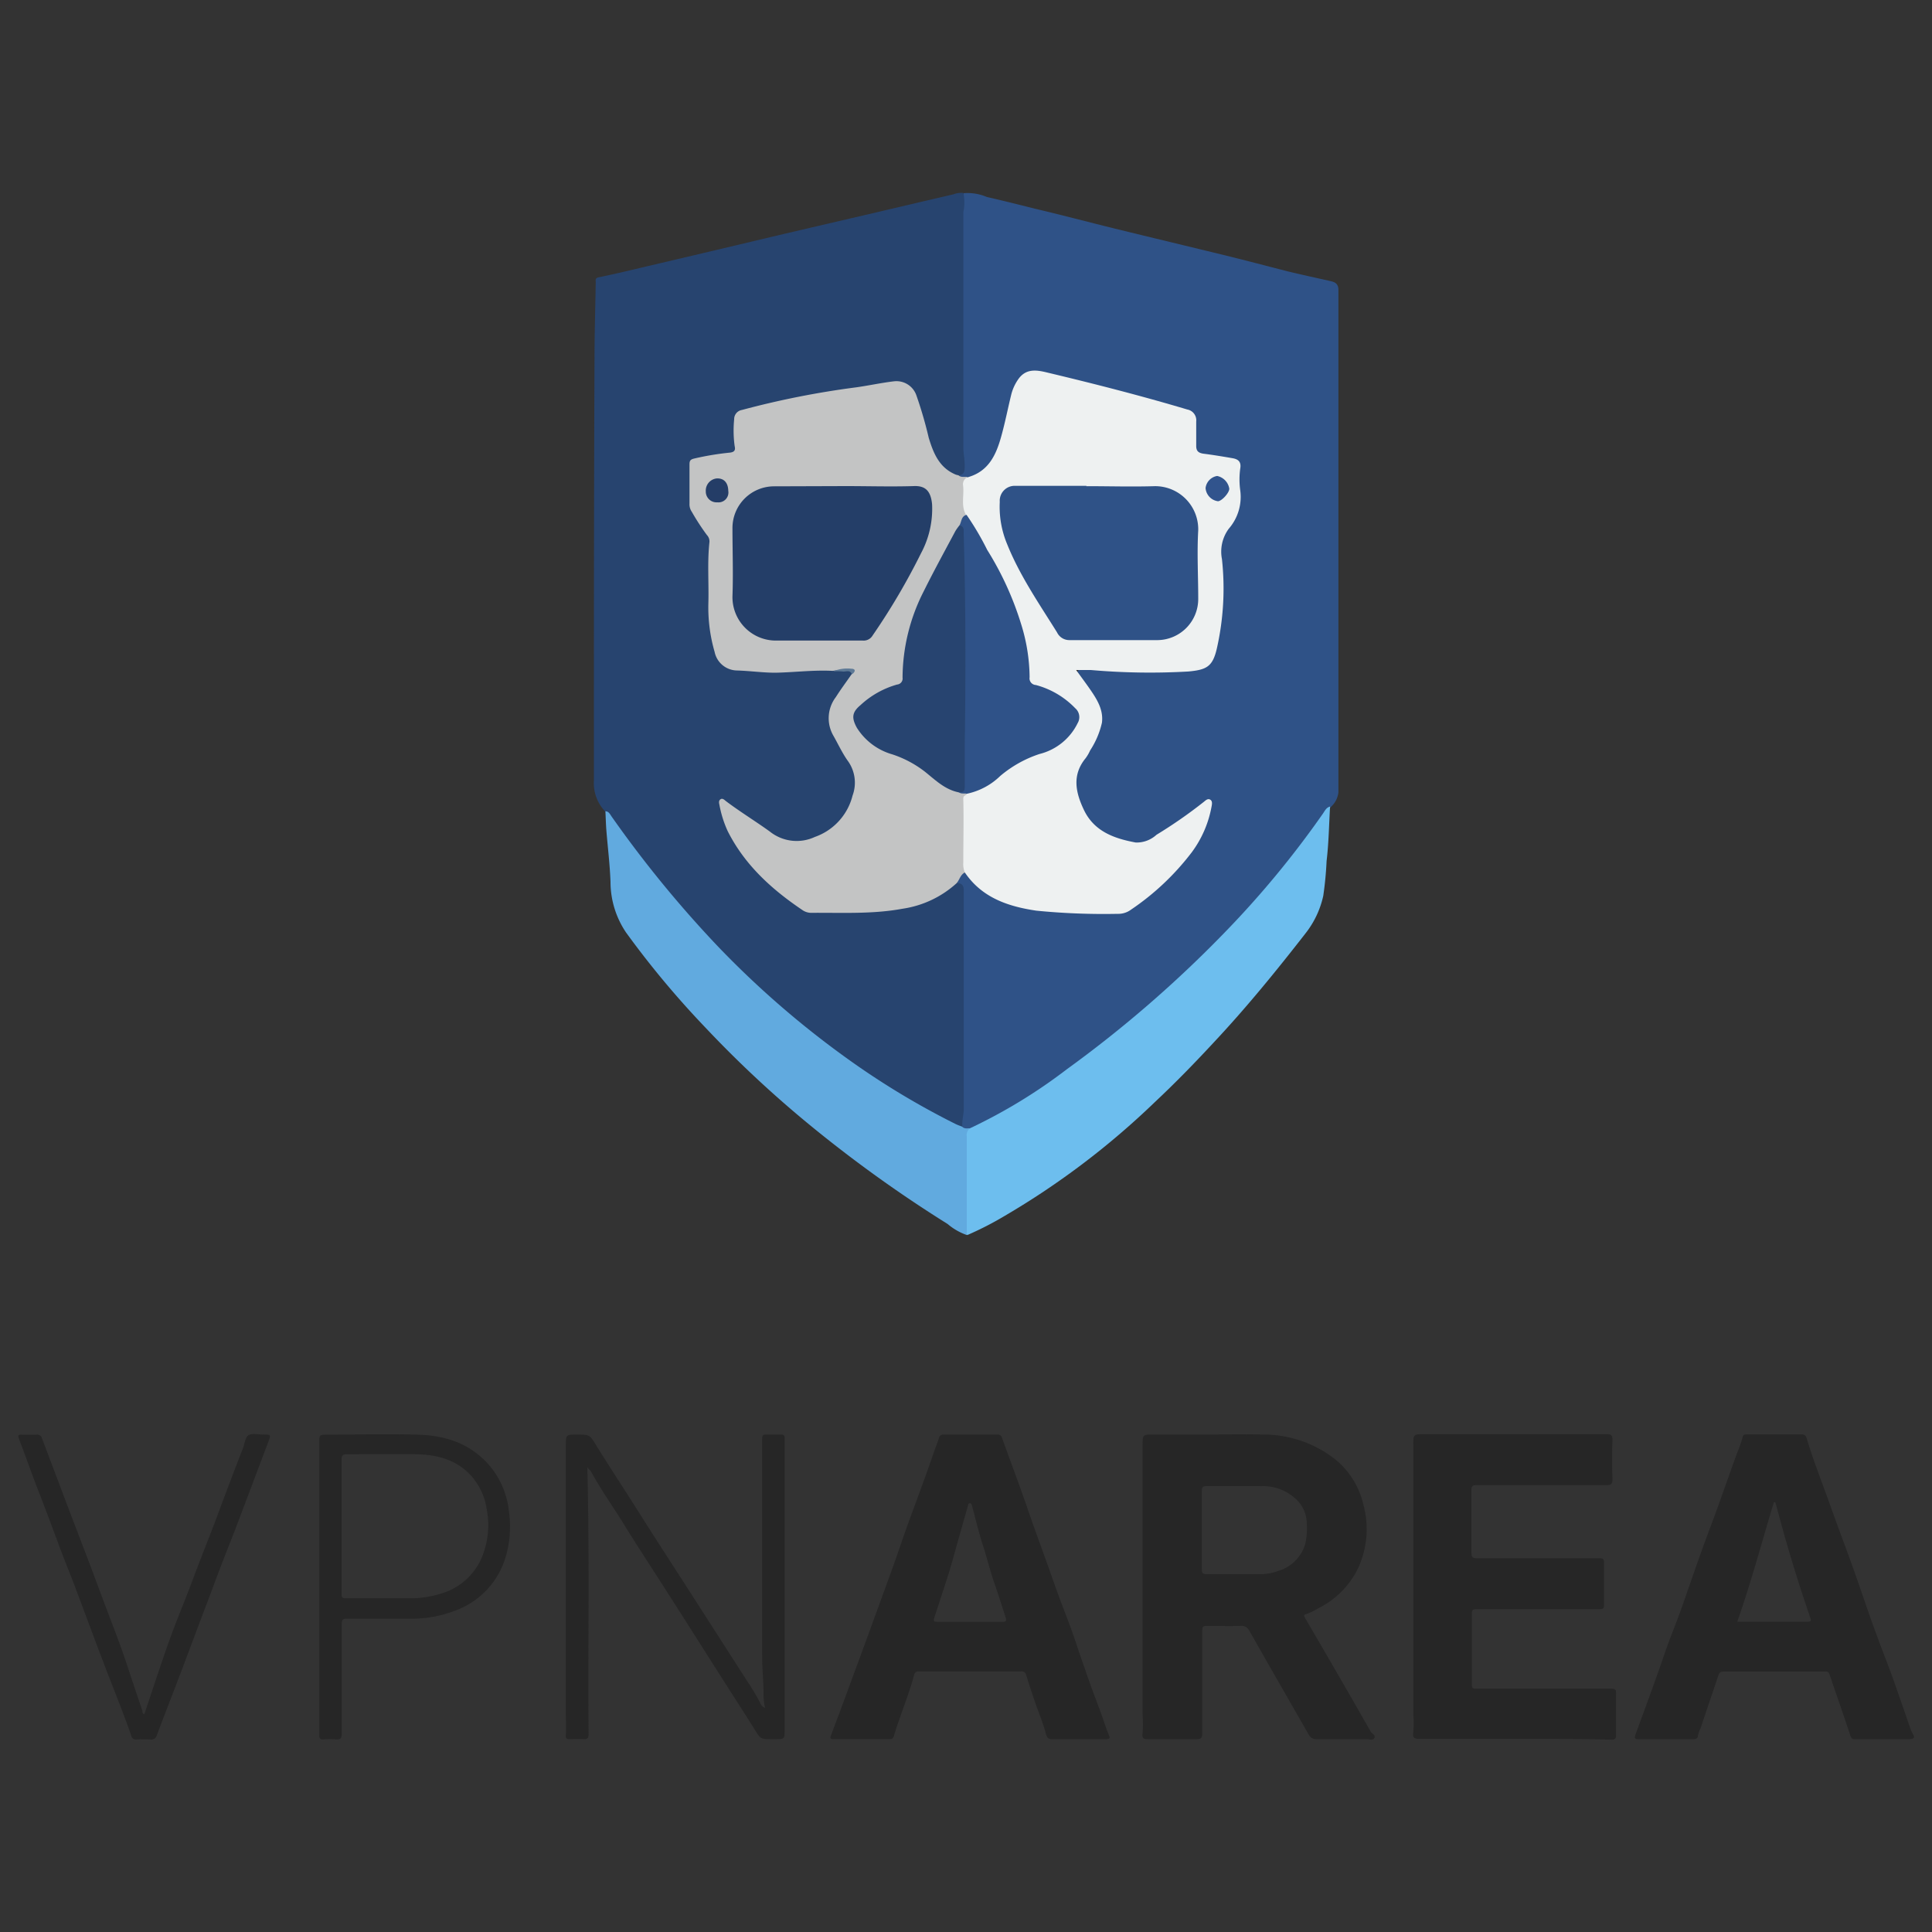
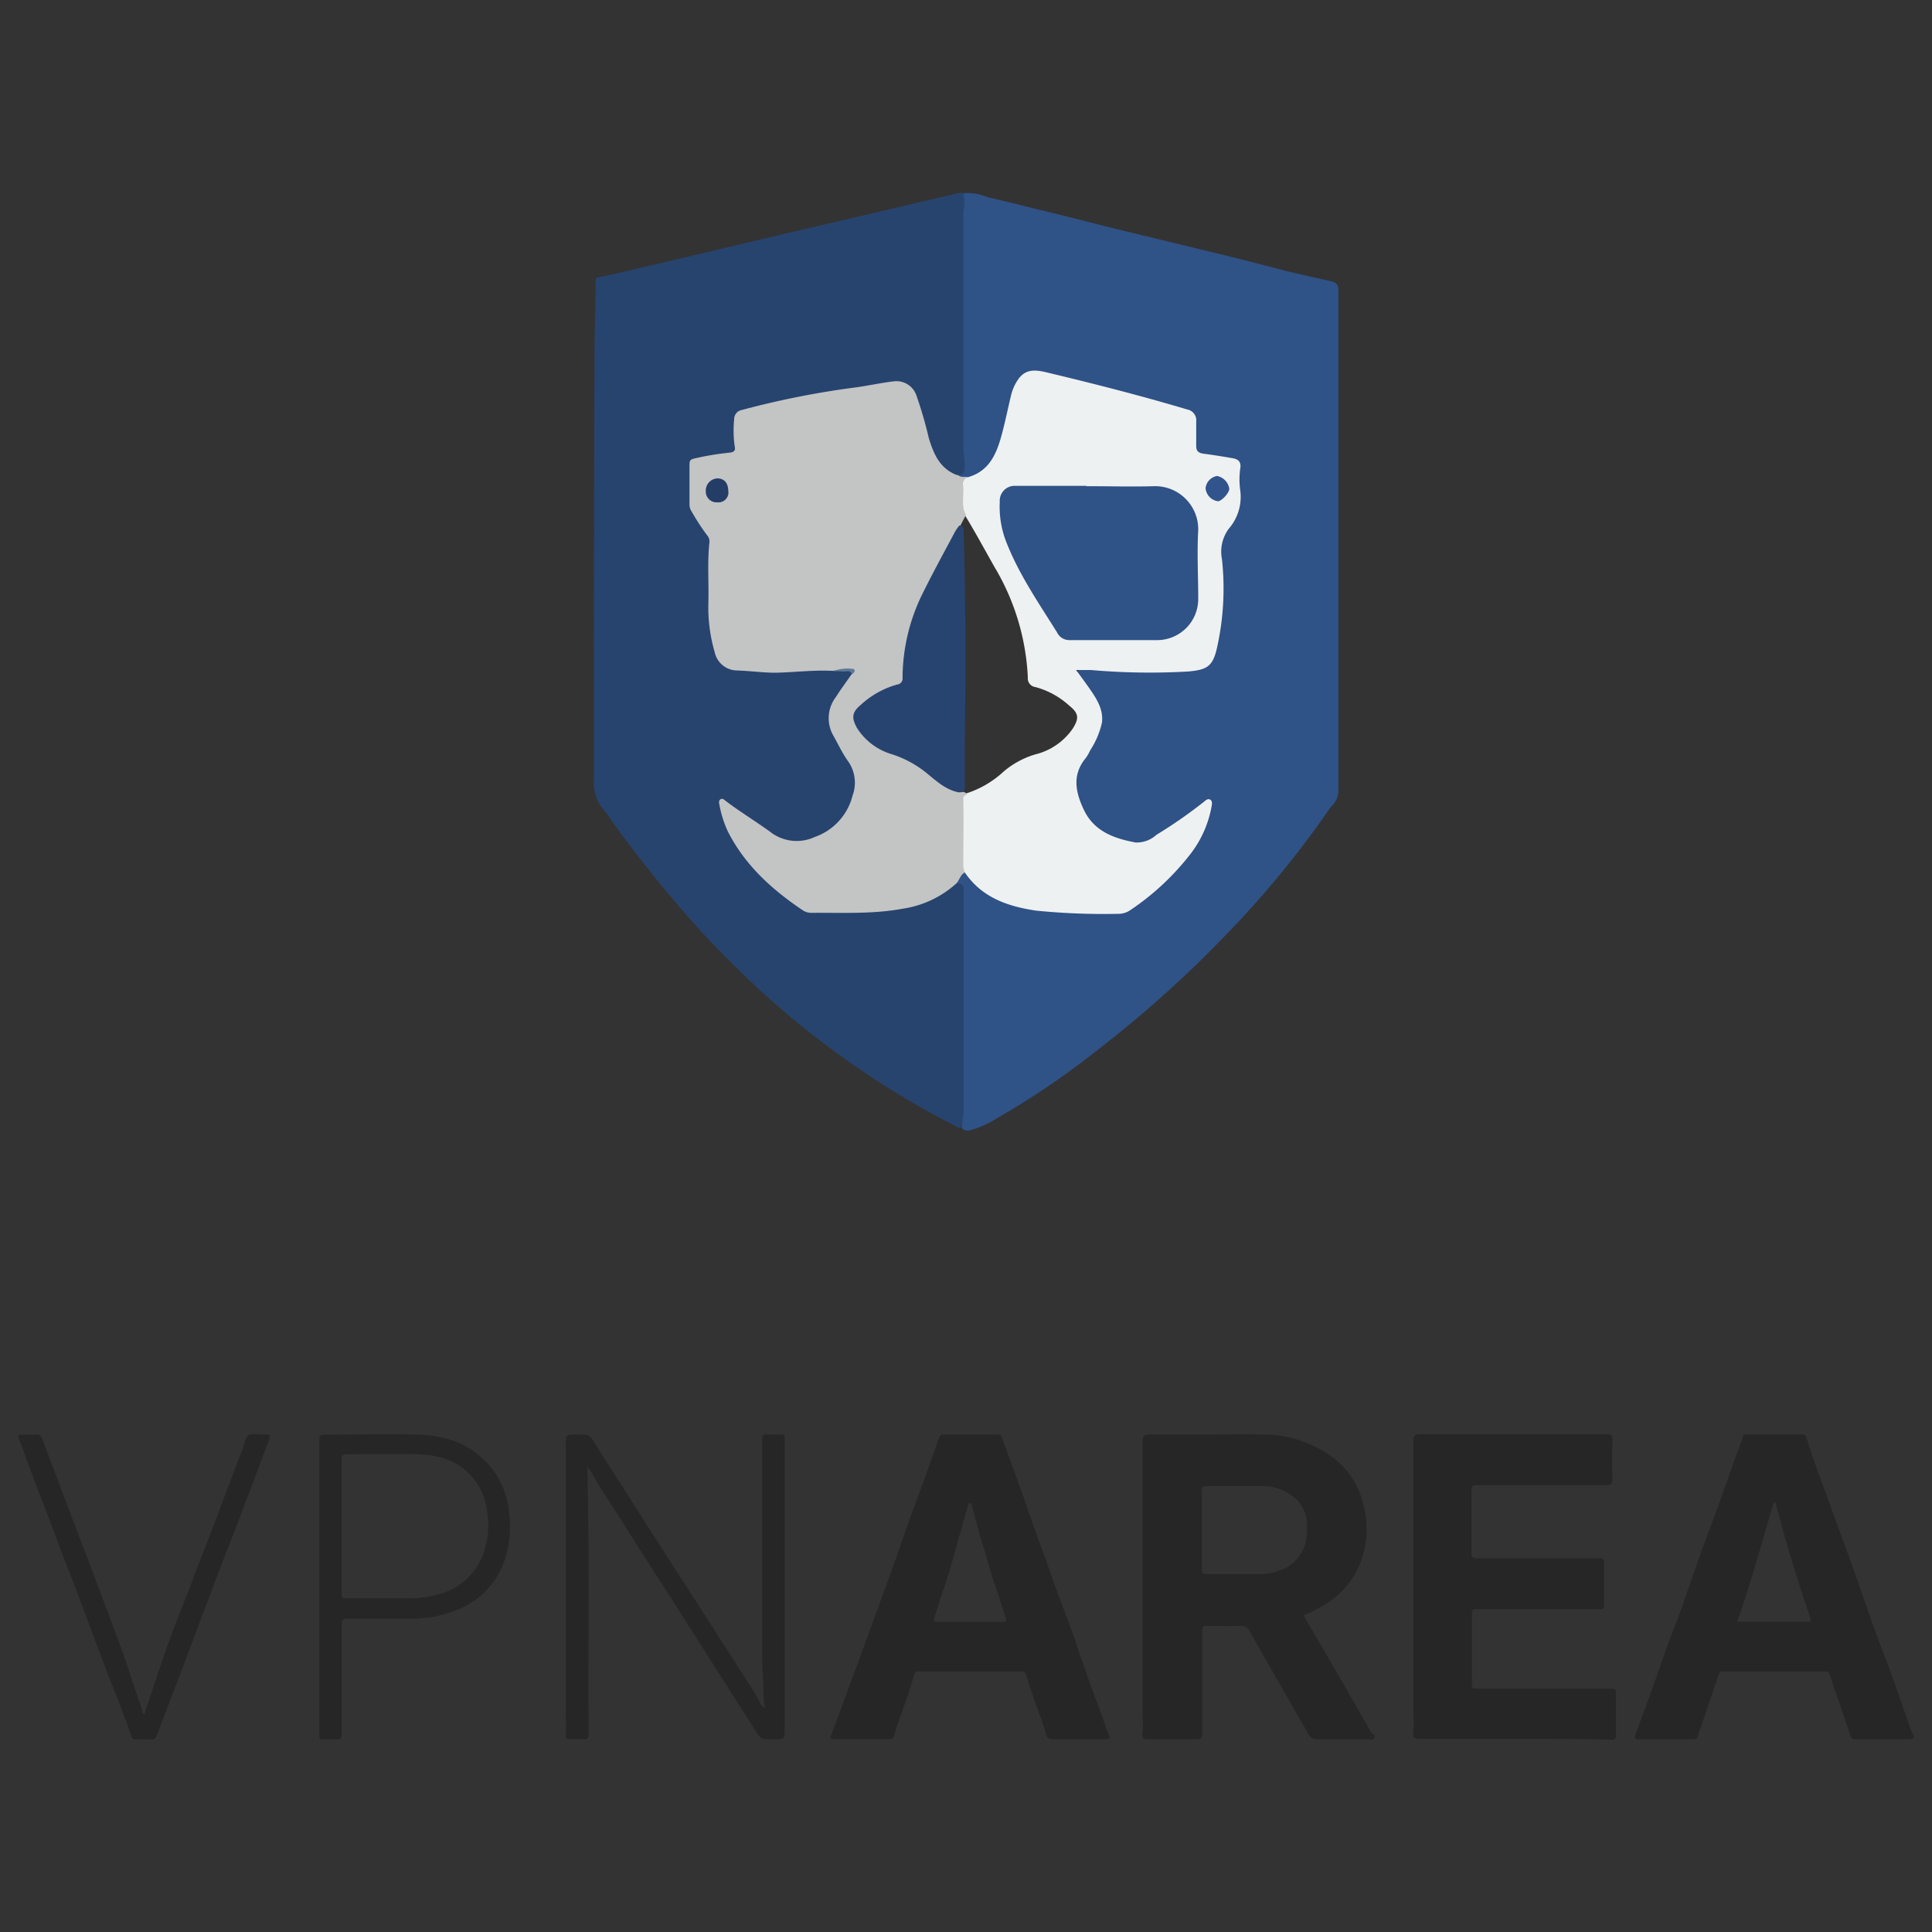
<svg xmlns="http://www.w3.org/2000/svg" id="Capa_1" data-name="Capa 1" viewBox="0 0 250 250">
  <rect x="0" y="0" width="250" height="250" fill="#333333" stroke="none" />
  <path d="M196,225c-4.11,0-8.22,0-12.32,0-.62,0-.91-.07-.8-.82a16.8,16.8,0,0,0,0-2.46q0-17.34,0-34.67c0-1.47,0-1.47,1.48-1.47,7.83,0,15.65,0,23.48,0,.6,0,.83.1.81.77-.06,1.68-.05,3.37,0,5.06,0,.6-.16.77-.76.76-5.59,0-11.18,0-16.78,0-.55,0-.72.11-.71.69,0,2.69,0,5.38,0,8.07,0,.6.2.71.75.71,5.28,0,10.55,0,15.82,0,.43,0,.6.09.59.56,0,1.82,0,3.65,0,5.47,0,.45-.11.56-.56.56-5.34,0-10.69,0-16,0-.44,0-.54.16-.54.56,0,3.07,0,6.15,0,9.23,0,.46.18.5.56.5h11.3c2.07,0,4.15,0,6.23,0,.51,0,.57.18.57.62q0,2.67,0,5.34c0,.5-.11.64-.63.63C204.31,225,200.16,225,196,225Z" style="fill:#262626" />
  <path d="M76,189.82c.3,11.53.07,23.05.16,34.58,0,.54-.15.67-.65.64s-1.23,0-1.85,0c-.32,0-.47-.08-.44-.49.06-.88,0-1.77,0-2.66q0-17.42,0-34.81c0-1.44,0-1.44,1.44-1.44,1.68,0,1.64,0,2.52,1.44,1.35,2.19,2.76,4.34,4.14,6.5s2.66,4.19,4,6.28l4.72,7.32q3.27,5.1,6.55,10.21a28.43,28.43,0,0,1,1.77,2.95A1.12,1.12,0,0,0,99,221a7.63,7.63,0,0,1-.2-1.93c0-1.61-.19-3.22-.18-4.84q0-14,0-28c0-.45.08-.62.55-.59.64,0,1.28,0,1.91,0,.37,0,.45.11.45.47q0,18.84,0,37.68c0,1.26,0,1.26-1.23,1.26h-.34c-1.56,0-1.53,0-2.34-1.31-1.48-2.36-3-4.7-4.49-7.05-2.2-3.45-4.39-6.91-6.59-10.35-2-3.14-4.06-6.25-6-9.41-1.38-2.2-2.89-4.33-4.12-6.62C76.2,190.12,76.07,190,76,189.82Z" style="fill:#262626" />
  <path d="M18.67,221.83c1.08-3.2,2.11-6.39,3.24-9.55.92-2.58,2-5.11,2.95-7.66s2-5.18,3-7.78q1.74-4.71,3.56-9.39c.23-.59.3-1.44.73-1.73s1.27-.09,1.93-.09c1,0,1,0,.62,1-1.44,3.8-2.87,7.62-4.32,11.43-1,2.54-2,5.07-2.93,7.62-1.32,3.46-2.61,6.93-3.92,10.39-1.07,2.82-2.17,5.63-3.23,8.45a.74.74,0,0,1-.85.57,15.1,15.1,0,0,0-1.78,0,.62.62,0,0,1-.69-.5c-1-2.9-2.17-5.75-3.27-8.62-1.4-3.65-2.75-7.32-4.14-11-.61-1.61-1.27-3.2-1.87-4.81Q6.37,196.54,5,193c-.89-2.26-1.68-4.57-2.56-6.84-.18-.49,0-.52.37-.51.64,0,1.28,0,1.92,0a.63.63,0,0,1,.71.48c1,2.65,2,5.31,3,7.95,1.18,3.12,2.39,6.24,3.57,9.36,1,2.73,2.05,5.47,3.08,8.2,1.22,3.22,2.21,6.51,3.35,9.76C18.41,221.52,18.42,221.73,18.67,221.83Z" style="fill:#262626" />
  <path d="M177.37,224.07c-1.14-2-2.28-4-3.44-6q-2.52-4.37-5.07-8.73c-.13-.22-.17-.39.12-.46a7.66,7.66,0,0,0,1.58-.76,11.23,11.23,0,0,0,5.08-5,12,12,0,0,0,.79-8.38,10.58,10.58,0,0,0-4.07-6.22,15.06,15.06,0,0,0-9-2.89c-2.4-.06-4.8,0-7.19,0H149.3c-1.45,0-1.45,0-1.45,1.43q0,17.4,0,34.8a18.32,18.32,0,0,1,0,2.46c-.09.66.16.73.69.73,2.09,0,4.2,0,6.29,0,.57,0,.74-.14.74-.72,0-4.45,0-8.89,0-13.34,0-.49.13-.62.62-.6,1.44,0,2.88.05,4.32,0a1.12,1.12,0,0,1,1.17.66c2.52,4.44,5.07,8.87,7.61,13.31a1.13,1.13,0,0,0,1.13.69c2.14,0,4.29,0,6.43,0,.35,0,.82.2,1-.17S177.51,224.34,177.37,224.07Zm-12-20.78a6.75,6.75,0,0,1-2.41.41c-2.26,0-4.52,0-6.78,0-.48,0-.68-.08-.66-.63,0-1.71,0-3.42,0-5.13s0-3.33,0-5c0-.46.07-.64.6-.63,2.32,0,4.65,0,7,0a6.24,6.24,0,0,1,4.73,1.82,4.38,4.38,0,0,1,1.25,3.11,8.81,8.81,0,0,1-.2,2.54A5.13,5.13,0,0,1,165.35,203.29Z" style="fill:#262626" />
  <path d="M143.55,224.66c-.46-1.06-.77-2.16-1.17-3.23-.69-1.84-1.39-3.66-2-5.5-.78-2.17-1.46-4.38-2.29-6.53q-1.08-2.78-2.06-5.59c-.94-2.68-1.94-5.33-2.86-8-1.11-3.26-2.33-6.48-3.5-9.72a.56.56,0,0,0-.58-.46h-7a.53.53,0,0,0-.57.39c-.24.74-.53,1.47-.78,2.2-.89,2.57-1.83,5.12-2.77,7.66-.84,2.25-1.59,4.52-2.39,6.78-1,2.75-2,5.49-3,8.24s-2,5.44-3,8.15c-.68,1.87-1.38,3.72-2.08,5.58-.16.42.14.41.39.41h7.26c.34,0,.45-.16.54-.47.2-.71.45-1.41.69-2.11.66-1.89,1.39-3.77,1.9-5.71.11-.39.31-.48.68-.47q6.58,0,13.15,0a.59.59,0,0,1,.68.48q.57,1.84,1.2,3.66c.44,1.3,1,2.55,1.33,3.87.18.78.54.78,1.12.77,1,0,2.05,0,3.08,0h.75c1,0,1.92,0,2.88,0C143.32,225,143.73,225.07,143.55,224.66Zm-13.83-14.8c-1.41,0-2.82,0-4.24,0h0c-1.41,0-2.83,0-4.24,0-.43,0-.46-.17-.36-.48.59-1.81,1.19-3.62,1.77-5.43.34-1.07.64-2.15.94-3.23.56-2,1.11-3.94,1.67-5.91,0-.13.08-.28.24-.29s.24.18.28.33c.46,1.7.85,3.41,1.4,5.08s.9,3.22,1.45,4.8,1,3.05,1.5,4.57C130.25,209.67,130.21,209.87,129.72,209.86Z" style="fill:#262626" />
  <path d="M247.51,224.36a4.7,4.7,0,0,1-.34-.79c-.76-2.17-1.5-4.36-2.28-6.53-.67-1.87-1.42-3.71-2.09-5.58-1-2.66-1.86-5.34-2.81-8-1.07-3-2.18-5.92-3.24-8.89s-2.14-5.67-3-8.57a.55.55,0,0,0-.58-.38H226c-.23,0-.42,0-.48.28a22.4,22.4,0,0,1-.84,2.38c-.84,2.34-1.66,4.68-2.5,7-.61,1.7-1.27,3.39-1.88,5.09-.95,2.65-1.86,5.31-2.81,8-.68,1.88-1.45,3.73-2.1,5.63-1.2,3.52-2.5,7-3.78,10.51-.16.44,0,.54.36.54h7.19c.31,0,.55-.16.55-.39a2.93,2.93,0,0,1,.34-1c.74-2.26,1.52-4.5,2.27-6.76.12-.35.21-.6.67-.6,4.4,0,8.81,0,13.21,0a.47.47,0,0,1,.54.37c.9,2.65,1.83,5.28,2.7,7.94.14.42.32.45.66.45H247C247.49,225,247.92,225,247.51,224.36Zm-13.57-14.51H224.8c1.81-5.13,3.18-10.33,4.74-15.46h.19c.51,1.87,1,3.73,1.55,5.59q.74,2.55,1.55,5.08c.44,1.41.93,2.8,1.39,4.2C234.3,209.51,234.49,209.85,233.94,209.85Z" style="fill:#262626" />
  <path d="M65.86,195.62a11,11,0,0,0-2.07-5.41c-2.39-3.18-5.79-4.45-9.62-4.56-4.06-.12-8.13,0-12.19,0-.54,0-.66.15-.66.67,0,6.34,0,12.68,0,19V221c0,1.19,0,2.38,0,3.56,0,.44.12.54.54.52a10,10,0,0,1,1.64,0c.58.05.72-.17.72-.74,0-4.72,0-9.44,0-14.16,0-.54.1-.73.71-.72,2.67,0,5.35,0,8,0a15.69,15.69,0,0,0,6.14-1.11,10.53,10.53,0,0,0,6.32-6.75A13.74,13.74,0,0,0,65.86,195.62ZM62.55,201a8.17,8.17,0,0,1-5.32,5.16,13.38,13.38,0,0,1-4.43.66c-2.69,0-5.39,0-8.08,0-.54,0-.52-.27-.52-.64,0-2.89,0-5.79,0-8.68s0-5.74,0-8.62c0-.57.16-.71.74-.7,3,0,6-.05,9,0,2.68.07,5.18.72,7.07,2.83a8.31,8.31,0,0,1,1.95,4.16A10.92,10.92,0,0,1,62.55,201Z" style="fill:#262626" />
  <path d="M124.7,25a6.32,6.32,0,0,1,3,.49c2.1.48,4.18,1,6.28,1.53,3.41.8,6.79,1.7,10.19,2.54,4.86,1.19,9.72,2.35,14.58,3.54,2.61.64,5.21,1.33,7.82,2,1.87.45,3.75.86,5.62,1.28.63.14,1,.39,1,1.15q0,32.49,0,65a3,3,0,0,1-1,1.91,126.39,126.39,0,0,1-11.37,14.23c-1.63,1.76-3.32,3.47-5,5.16a150.34,150.34,0,0,1-13.75,12,104.92,104.92,0,0,1-13,8.83,12.82,12.82,0,0,1-3.7,1.65c-.44,0-.84-.07-1-.56a10.75,10.75,0,0,1,.1-2.83q0-13.34,0-26.69a2,2,0,0,0-.43-1.61,1,1,0,1,1,1.59-1.29c2,2.65,5,3.68,8.1,4.18a68,68,0,0,0,11.15.45,2.61,2.61,0,0,0,1.5-.54,31.43,31.43,0,0,0,7.89-7.54,13.43,13.43,0,0,0,2.19-5c.07-.29.27-.65,0-.86s-.57.11-.79.29c-1.56,1.27-3.33,2.22-4.91,3.44a5.93,5.93,0,0,1-6.71.73,7.94,7.94,0,0,1-4.89-7.38,4.62,4.62,0,0,1,.79-2.48,34.6,34.6,0,0,0,2.09-3.83,3.94,3.94,0,0,0,.09-3.14,13.8,13.8,0,0,0-2-3.38c-.32-.44-1-.87-.63-1.47s1.06-.35,1.61-.31c3.21.22,6.41.37,9.63.39,1.25,0,2.49-.21,3.74-.28a2.82,2.82,0,0,0,2.8-2.34,20.77,20.77,0,0,0,.55-3.1,39.84,39.84,0,0,0,.11-8.8,5,5,0,0,1,.95-4,6.38,6.38,0,0,0,1.47-5,22.81,22.81,0,0,1,0-2.34c0-1-.2-1.3-1.26-1.48s-2-.35-3-.5c-1.21-.19-1.4-.4-1.43-1.66,0-.84,0-1.69,0-2.53a1.43,1.43,0,0,0-1.16-1.55c-6-1.81-12-3.33-18.07-4.76-2.46-.58-3.29.42-4,2.31s-.84,4-1.47,5.9a8.5,8.5,0,0,1-2.19,4.06A4.69,4.69,0,0,1,125.22,62c-.43-.08-1,.22-1.12-.56a2.9,2.9,0,0,0,.4-2.13,12.51,12.51,0,0,1-.12-2.12q0-14.49,0-29A10.4,10.4,0,0,1,124.7,25Z" style="fill:#2f5287" />
  <path d="M123.84,114.28c.64,0,.87.3.87.94,0,9.42,0,18.85,0,28.27,0,.76-.25,1.52-.18,2.3-.44.27-.79,0-1.13-.21a110.25,110.25,0,0,1-12.55-7.49,115.07,115.07,0,0,1-10.5-8.15,132.41,132.41,0,0,1-10.46-10.33A168,168,0,0,1,79,106a8.8,8.8,0,0,0-.75-1.06,5.3,5.3,0,0,1-1.4-3.93c0-18.16,0-36.33.08-54.49,0-3.34.1-6.68.16-10,0-.27-.11-.54.39-.64,2.06-.42,4.1-.91,6.15-1.4q8.07-1.89,16.12-3.81c4.58-1.08,9.16-2.14,13.74-3.21,3.29-.77,6.58-1.55,9.87-2.31a2.76,2.76,0,0,1,1.3-.18,6.09,6.09,0,0,1,0,2.48q0,15.24,0,30.48c0,.8.19,1.6.17,2.4,0,.48,0,1.15-.78,1.15-.71.33-1.16-.17-1.62-.53a8.51,8.51,0,0,1-2.61-4.59c-.42-1.43-.67-2.9-1.19-4.3-.77-2.12-1.87-2.74-4.07-2.32-3.63.68-7.29,1.15-10.92,1.82-2.47.46-4.89,1.06-7.31,1.73a1.25,1.25,0,0,0-1,1.29,24,24,0,0,0,.06,2.94c.12,1-.12,1.26-1.12,1.41-1.24.18-2.47.4-3.7.62a1,1,0,0,0-1,1.19c0,1.39,0,2.77,0,4.16a3.29,3.29,0,0,0,.82,2.14,8,8,0,0,1,1.67,5.82,41.55,41.55,0,0,0,.33,9.71c0,.26.08.53.15.79.61,2.51,1.46,3,4,3.25,3.77.38,7.51-.18,11.26,0,.52,0,1.05,0,1.58,0,.36,0,.74,0,.91.44,0,.64-.46,1-.78,1.5a18.77,18.77,0,0,0-1.74,3,3.44,3.44,0,0,0,0,3,23.69,23.69,0,0,0,2,3.73,5,5,0,0,1,.81,4.14,7.85,7.85,0,0,1-4.69,5.92c-2.46,1.07-4.53,1.1-6.71-.58-1.6-1.23-3.36-2.28-5-3.47-.23-.17-.48-.52-.78-.34s-.08.56,0,.84a16.23,16.23,0,0,0,4,7.28,29.17,29.17,0,0,0,5.81,5,4.31,4.31,0,0,0,2.56.79,64.11,64.11,0,0,0,10.72-.56,14,14,0,0,0,6.38-2.69C123.27,114.47,123.49,114.24,123.84,114.28Z" style="fill:#27446f" />
-   <path d="M125.51,146a68.9,68.9,0,0,0,12.54-7.64,155.08,155.08,0,0,0,20.3-17.57,123.2,123.2,0,0,0,12.85-15.53c.24-.35.43-.78.91-.89-.14,2.35-.17,4.72-.45,7.05a45.07,45.07,0,0,1-.43,4.5,12,12,0,0,1-2.26,4.81c-3.75,4.82-7.6,9.55-11.76,14-2.5,2.7-5.07,5.35-7.75,7.86A102.88,102.88,0,0,1,130,157.34a41.63,41.63,0,0,1-4.84,2.48,1.76,1.76,0,0,1-.34-1.33q0-5.51,0-11C124.79,146.89,124.7,146.21,125.51,146Z" style="fill:#6dbeee" />
-   <path d="M125.51,146a1.11,1.11,0,0,0-.41,1.06q0,6.38,0,12.75a7.72,7.72,0,0,1-2.47-1.42,170.7,170.7,0,0,1-18.19-13.1A144.31,144.31,0,0,1,91.31,133,117.77,117.77,0,0,1,81,120.65,11.72,11.72,0,0,1,79,114.13c-.08-2.24-.36-4.48-.54-6.73-.06-.81-.08-1.62-.12-2.42.44,0,.6.4.81.69A147.43,147.43,0,0,0,92.93,122.5a120.25,120.25,0,0,0,16.59,14.4,102,102,0,0,0,14.14,8.55c.27.13.56.23.84.34C124.79,146.1,125.17,146,125.51,146Z" style="fill:#61aadf" />
  <path d="M125.31,61.73c2.64-.77,3.6-2.91,4.25-5.26.49-1.75.84-3.54,1.27-5.31a6,6,0,0,1,1-2.18c1-1.33,2.35-1.1,3.7-.77,6.08,1.45,12.14,3,18.11,4.78a1.42,1.42,0,0,1,1.15,1.56c0,1.05,0,2.1,0,3.15,0,.65.27.89.88,1,1.27.16,2.54.37,3.81.59.76.13,1.17.47,1,1.38a10.4,10.4,0,0,0,0,2.73A6.28,6.28,0,0,1,159,68.42a5,5,0,0,0-.88,3.93A35.15,35.15,0,0,1,157.44,84c-.54,2.25-1.3,2.67-3.64,2.89a87.54,87.54,0,0,1-12.65-.19c-.57,0-1.14,0-1.9,0,.66.91,1.26,1.71,1.82,2.52.9,1.3,1.73,2.65,1.52,4.3a11,11,0,0,1-1.53,3.59,5.36,5.36,0,0,1-.58,1c-1.81,2.2-1.28,4.49-.2,6.74,1.34,2.76,3.93,3.66,6.68,4.17a3.79,3.79,0,0,0,2.69-1,60.81,60.81,0,0,0,6.15-4.28c.23-.19.5-.45.81-.26s.22.61.16.92a14.14,14.14,0,0,1-2.56,5.89,33.2,33.2,0,0,1-7.86,7.42,2.74,2.74,0,0,1-1.71.54,88.45,88.45,0,0,1-10.54-.41c-3.65-.54-7-1.67-9.2-4.87a1.32,1.32,0,0,1-.51-1.25c0-2.68,0-5.37,0-8.06a.87.87,0,0,1,.44-.93,12.85,12.85,0,0,0,5.06-2.91,11.26,11.26,0,0,1,4.07-2.2,8.26,8.26,0,0,0,4.84-3.32c.86-1.35.8-2-.45-3A10.59,10.59,0,0,0,134,88.91a1.14,1.14,0,0,1-1-1.26,30.55,30.55,0,0,0-4.33-14.31c-1.28-2.27-2.52-4.56-3.88-6.79-.67-1.38-.33-2.83-.29-4.26C124.5,61.79,125,61.86,125.31,61.73Z" style="fill:#eef1f1" />
  <path d="M125.12,102.75c-.14.21-.48.14-.47.62.07,2.75,0,5.5,0,8.25a2.8,2.8,0,0,0,.2,1.28c-.58.29-.68.94-1.06,1.38a13.25,13.25,0,0,1-7,3.31c-3.89.72-7.82.5-11.74.53a2,2,0,0,1-1.16-.32c-4-2.69-7.52-5.86-9.73-10.26a14.27,14.27,0,0,1-1.06-3.36c-.06-.28-.13-.56.13-.75s.51.08.7.23c1.84,1.39,3.81,2.59,5.67,3.93a5.56,5.56,0,0,0,5.84.71,7.63,7.63,0,0,0,4.88-5.35,4.81,4.81,0,0,0-.56-4.42c-.73-1-1.29-2.22-1.92-3.33a4.51,4.51,0,0,1,.32-5c.63-1,1.38-2,2.07-3,.31-.59-.12-.62-.48-.56a15.87,15.87,0,0,0-2,.17c-2.47-.13-4.93.19-7.4.24-1.66,0-3.3-.24-5-.29a3,3,0,0,1-2.88-2.41,20.64,20.64,0,0,1-.81-6.2c.08-2.67-.15-5.34.14-8a1.19,1.19,0,0,0-.33-.92,30.22,30.22,0,0,1-1.95-3,1.71,1.71,0,0,1-.3-1.06c0-1.69,0-3.38,0-5.07,0-.48.11-.65.63-.77a36,36,0,0,1,4.59-.76c.62-.07.75-.34.62-.87A14.91,14.91,0,0,1,95,54.26a1.2,1.2,0,0,1,1-1.21,112.92,112.92,0,0,1,14.8-2.93c1.64-.23,3.26-.59,4.9-.78a2.73,2.73,0,0,1,2.87,1.79,53.72,53.72,0,0,1,1.61,5.53c.61,2,1.36,3.85,3.46,4.74a1.72,1.72,0,0,0,.39.1c.35.34.81.14,1.21.23a1,1,0,0,0-.62,1.08c.17,1.27-.31,2.6.38,3.82-.29.53-.57,1.07-.84,1.61a70.47,70.47,0,0,0-5.82,11.7A21.51,21.51,0,0,0,117,87.39a1.39,1.39,0,0,1-1.17,1.53,11.92,11.92,0,0,0-4.21,2.39,1.86,1.86,0,0,0-.49,2.83,6.92,6.92,0,0,0,4,3.08,17.5,17.5,0,0,1,5.83,3.4,8.77,8.77,0,0,0,3.09,1.71C124.45,102.49,124.87,102.41,125.12,102.75Z" style="fill:#c3c4c4" />
  <path d="M107.81,86.87a4.71,4.71,0,0,1,2.31-.34c.67,0,.57.4.12.73-.24-.66-.8-.3-1.22-.37A9.71,9.71,0,0,0,107.81,86.87Z" style="fill:#5d7996" />
  <path d="M140.56,62.91c2.95,0,5.9.09,8.84,0a5.58,5.58,0,0,1,5.65,5.72c-.17,2.93,0,5.88,0,8.83a5.32,5.32,0,0,1-5.22,5.37c-3.83,0-7.66,0-11.48,0a1.76,1.76,0,0,1-1.57-1c-2.32-3.72-4.83-7.35-6.47-11.45a12.49,12.49,0,0,1-.94-5.44,1.93,1.93,0,0,1,2.07-2.07h9.15Z" style="fill:#2f5287" />
-   <path d="M124.14,68c.3-.46.21-1.19.93-1.38a36.12,36.12,0,0,1,2.67,4.53,40.52,40.52,0,0,1,4.4,9.63,23.53,23.53,0,0,1,1.09,6.86.86.86,0,0,0,.81,1,11,11,0,0,1,5.09,3,1.52,1.52,0,0,1,.32,1.93,7.5,7.5,0,0,1-4.95,4,15.27,15.27,0,0,0-5.07,2.84,8.76,8.76,0,0,1-4.31,2.3c-.35-.09-.75.07-1.07-.21a2.31,2.31,0,0,0,.48-1.72,32.72,32.72,0,0,1,0-4.85c.06-6.12.12-12.24,0-18.36q-.09-4-.17-8.11A3.81,3.81,0,0,0,124.14,68Z" style="fill:#2f5288" />
  <path d="M159.07,63.24c0,.55-1,1.62-1.47,1.62A1.86,1.86,0,0,1,156,63.15a1.8,1.8,0,0,1,1.5-1.56A2,2,0,0,1,159.07,63.24Z" style="fill:#31548d" />
-   <path d="M109.38,62.9c3,0,5.9.09,8.84,0,1.49-.07,2.22.59,2.39,2.34a12.15,12.15,0,0,1-1.43,6.35,86.16,86.16,0,0,1-6.27,10.65,1.34,1.34,0,0,1-1.26.65c-3.73,0-7.45,0-11.18,0a5.62,5.62,0,0,1-5.69-5.72c.11-2.94,0-5.89,0-8.83a5.39,5.39,0,0,1,5.43-5.41Z" style="fill:#243e68" />
  <path d="M124.14,68a.57.57,0,0,1,.56.6V69c.27,9.09.27,18.18.14,27.26,0,1.84,0,3.68,0,5.51,0,.79-.3.73-.78.76-1.77-.35-3-1.57-4.36-2.66a14,14,0,0,0-4.25-2.26,8,8,0,0,1-4.58-3.45c-.7-1.29-.62-2,.48-2.92a11.58,11.58,0,0,1,4.73-2.66.78.78,0,0,0,.71-.9,24.81,24.81,0,0,1,2.74-11.17c1.3-2.62,2.71-5.19,4.09-7.78A6.16,6.16,0,0,1,124.14,68Z" style="fill:#274470" />
  <path d="M94.24,63.52A1.28,1.28,0,0,1,92.83,65a1.39,1.39,0,0,1-1.5-1.42,1.58,1.58,0,0,1,1.41-1.67C93.67,61.86,94.22,62.46,94.24,63.52Z" style="fill:#243d67" />
</svg>